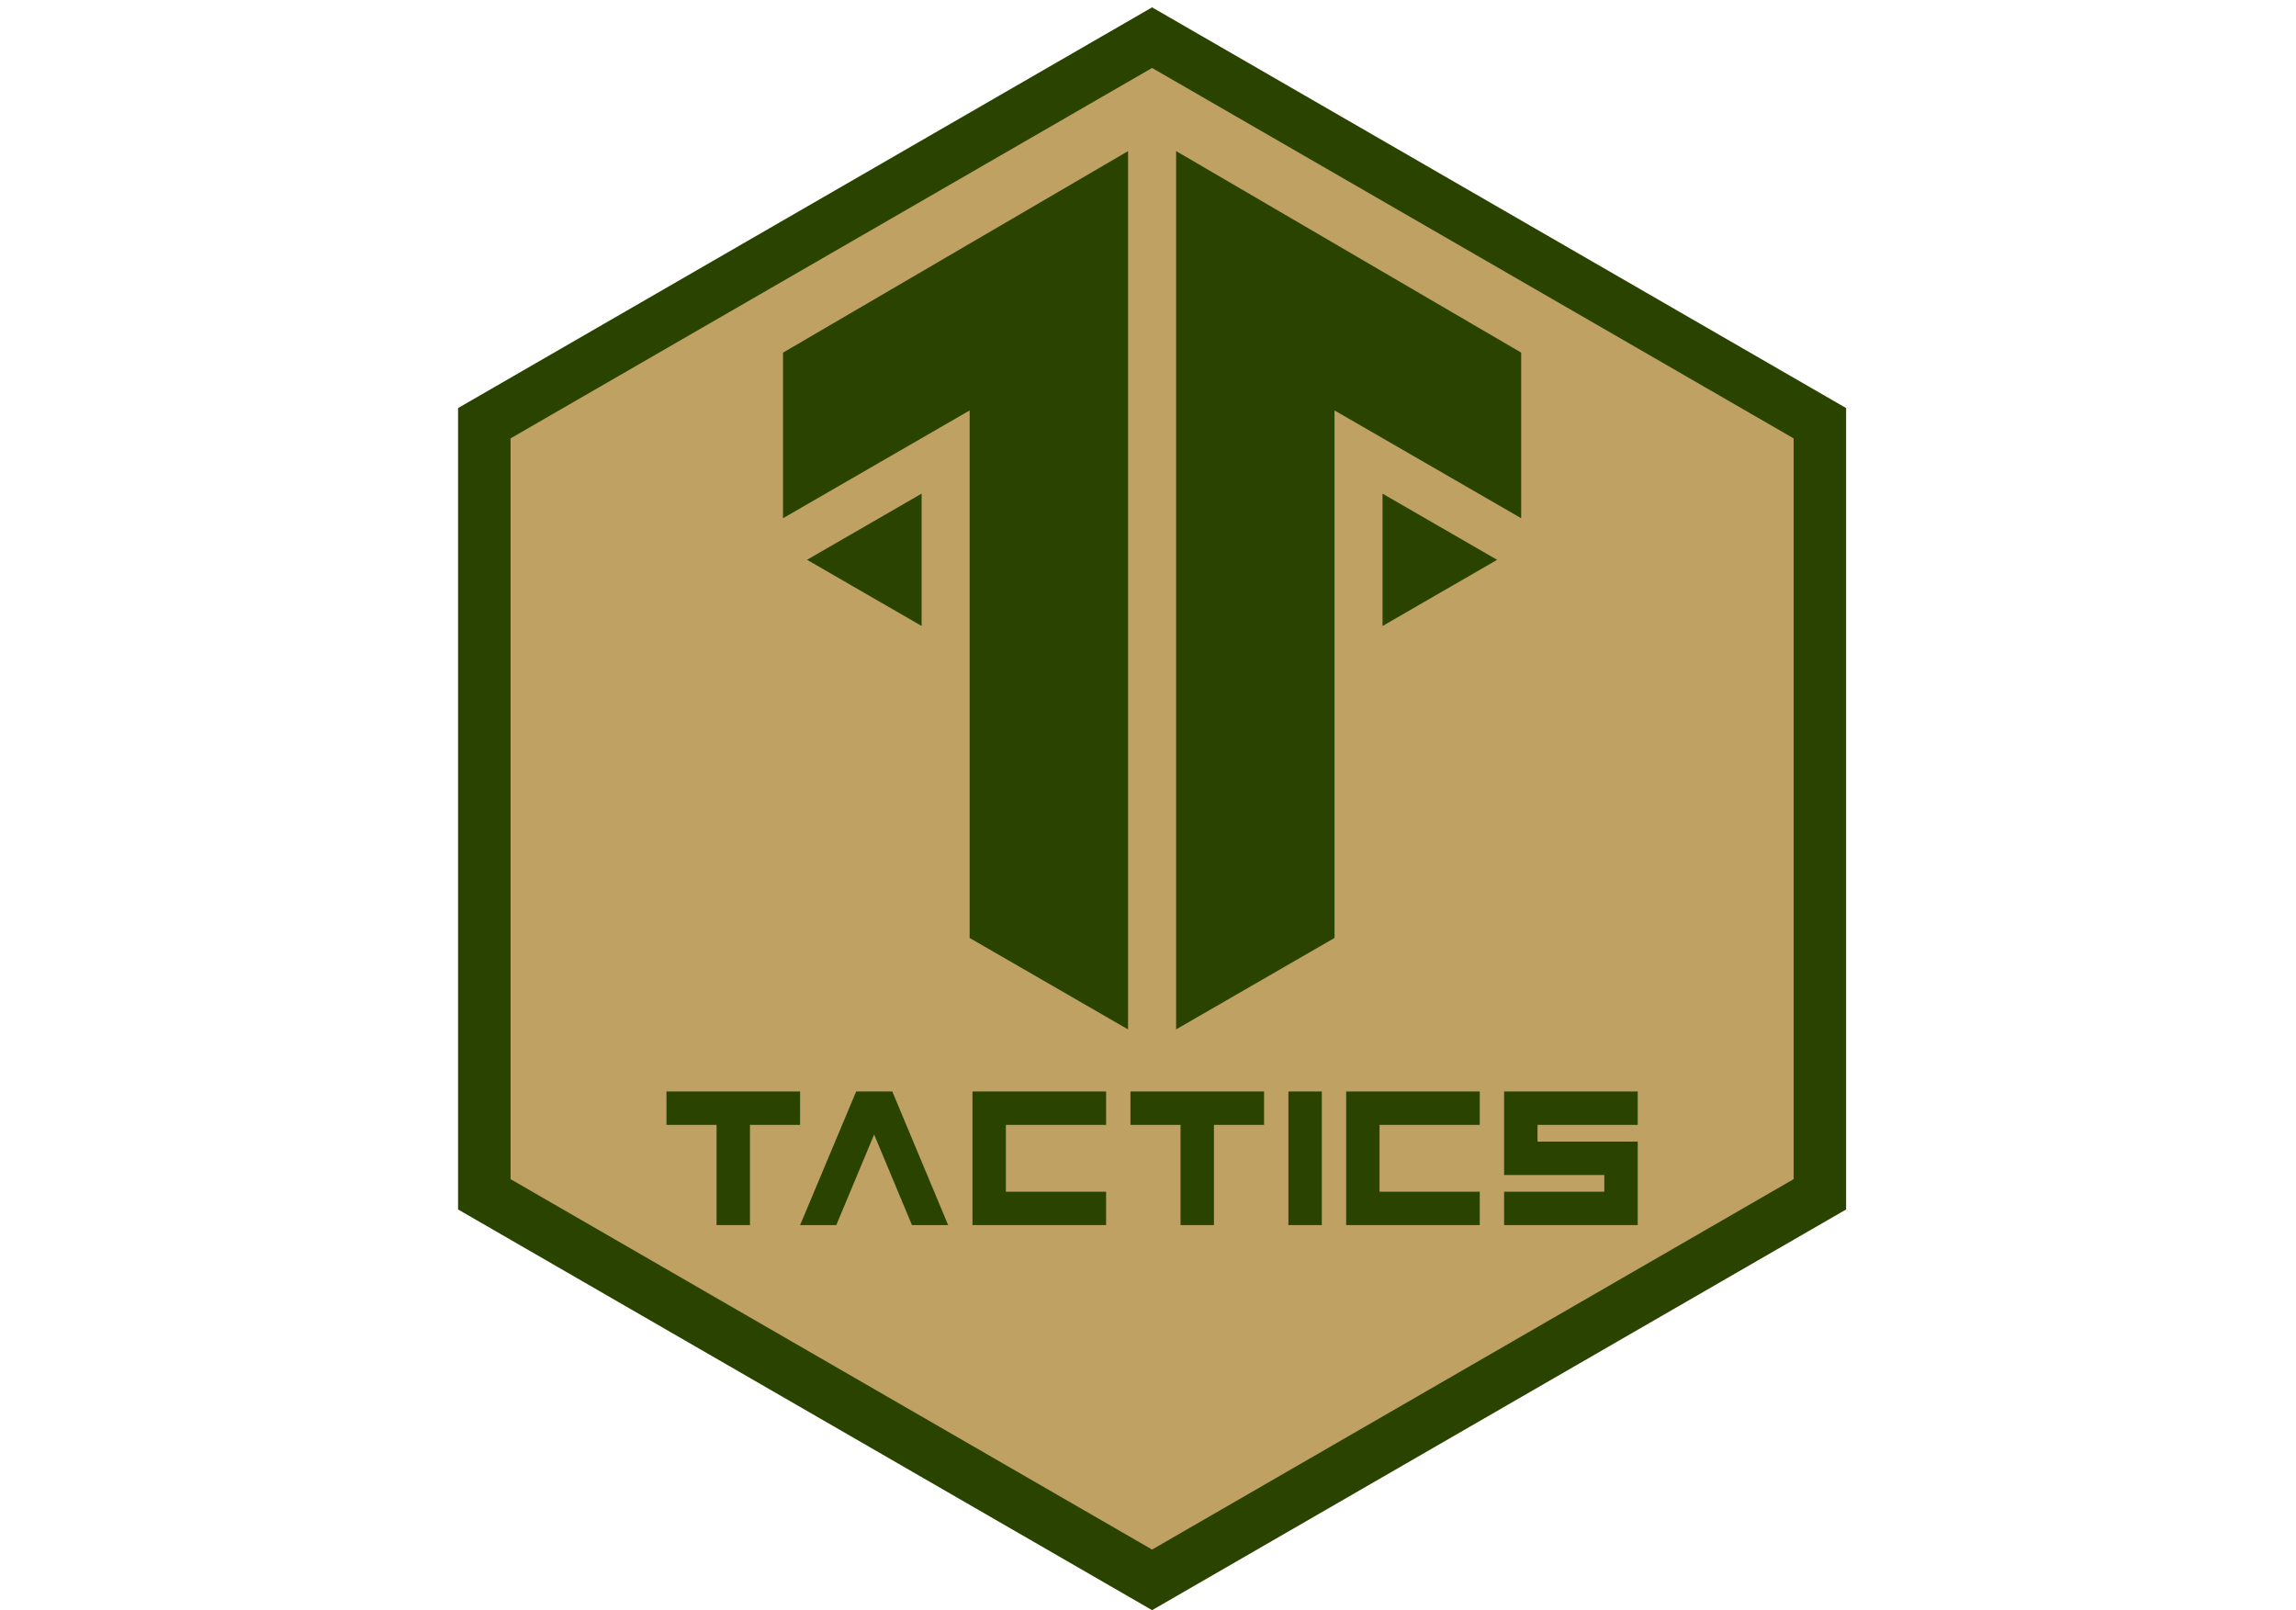
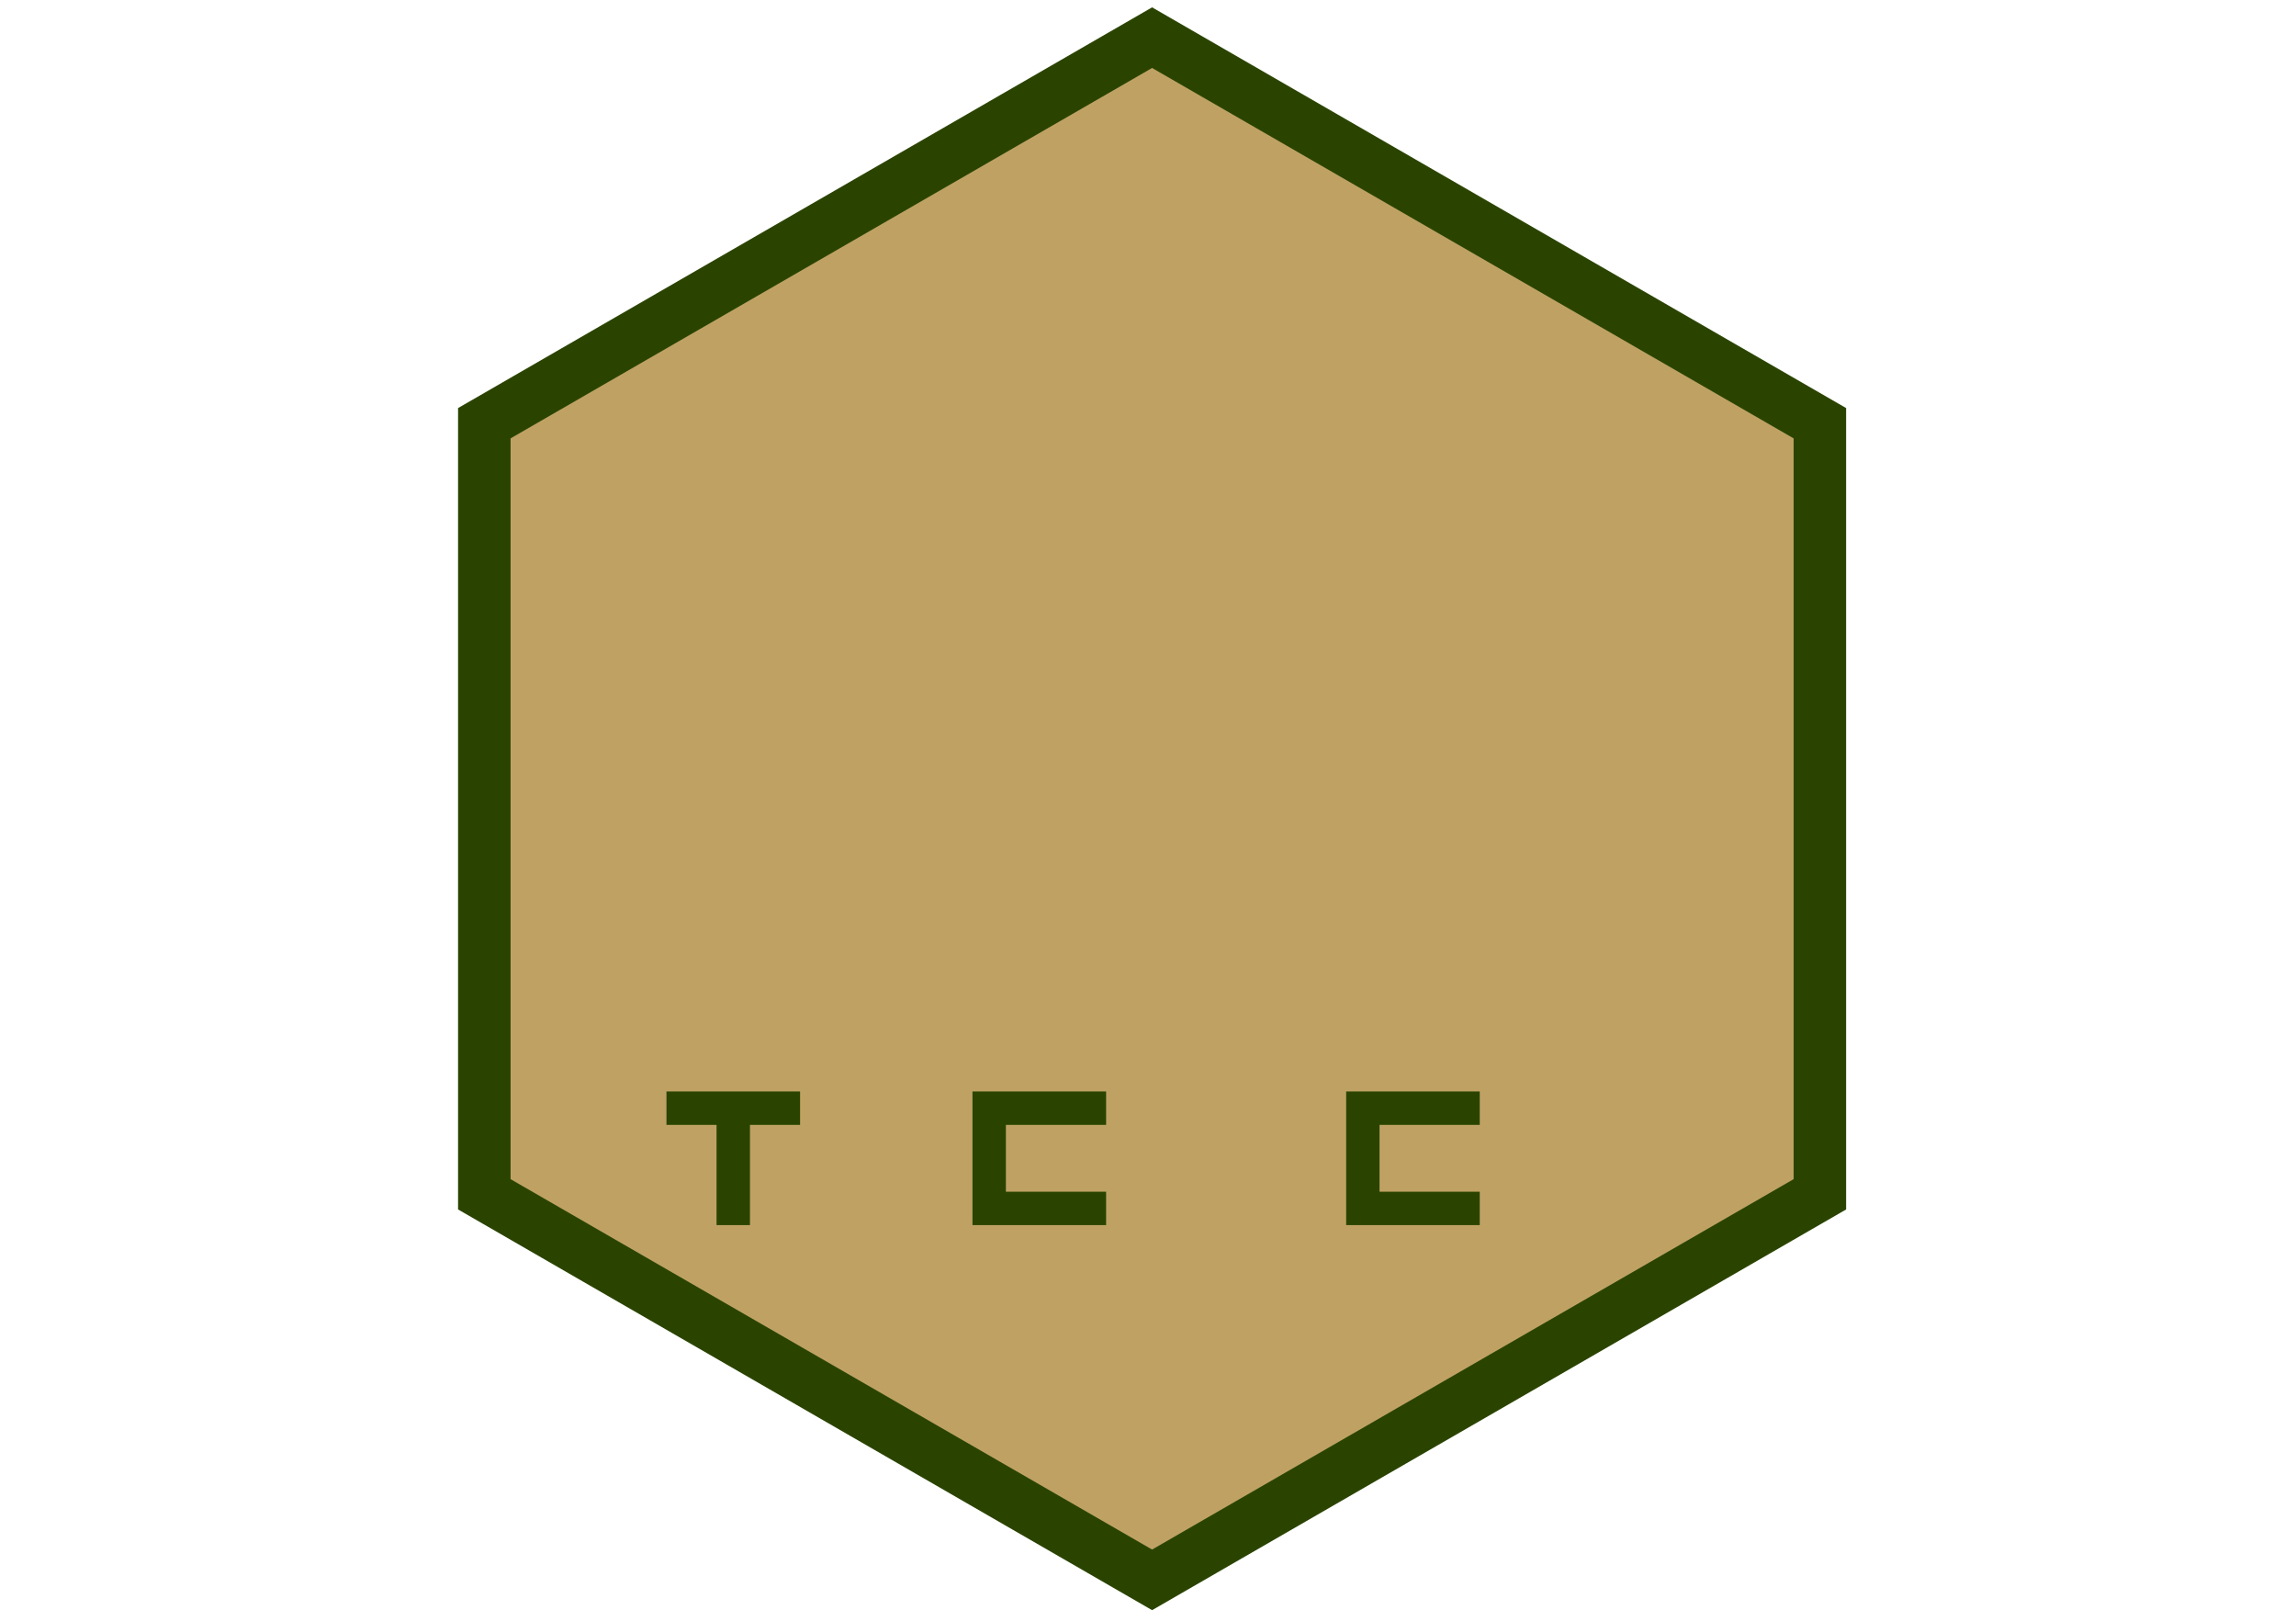
<svg xmlns="http://www.w3.org/2000/svg" id="_レイヤー_2" data-name="レイヤー_2" version="1.1" viewBox="0 0 628 440.4">
  <defs>
    <style>
      .st0 {
        fill: #2a4400;
      }

      .st1 {
        fill: #bfa263;
      }
    </style>
  </defs>
  <g id="color">
    <polygon class="st0" points="315.12 2.01 125.29 111.61 125.29 330.8 315.12 440.4 504.95 330.8 504.95 111.61 315.12 2.01" />
    <polygon class="st1" points="315.12 18.59 139.65 119.9 139.65 322.51 315.12 423.82 490.59 322.51 490.59 119.9 315.12 18.59" />
-     <path class="st0" d="M252.08,171.21l-31.34-18.1,31.34-18.1v36.19ZM214.17,141.74v-45.29l94.38-55.12v240.23l-43.33-25.01V112.26l-51.05,29.48ZM378.15,171.21v-36.19l31.34,18.1-31.34,18.1ZM416.07,141.74l-51.05-29.48v144.28l-43.33,25.01V41.32l94.38,55.12v45.29Z" />
    <g>
      <polygon class="st0" points="218.84 307.67 218.84 298.53 182.29 298.53 182.29 307.67 195.99 307.67 195.99 335.08 205.13 335.08 205.13 307.67 218.84 307.67" />
-       <polygon class="st0" points="309.2 307.67 322.9 307.67 322.9 335.08 332.04 335.08 332.04 307.67 345.75 307.67 345.75 298.53 309.2 298.53 309.2 307.67" />
-       <rect class="st0" x="352.4" y="298.53" width="9.14" height="36.55" />
-       <polygon class="st0" points="447.95 307.67 447.95 298.53 411.4 298.53 411.4 321.38 438.81 321.38 438.81 325.95 411.4 325.95 411.4 335.08 447.95 335.08 447.95 312.24 420.54 312.24 420.54 307.67 447.95 307.67" />
      <polygon class="st0" points="265.99 335.08 302.54 335.08 302.54 325.95 275.13 325.95 275.13 307.67 302.54 307.67 302.54 298.53 265.99 298.53 265.99 335.08" />
      <polygon class="st0" points="368.2 335.08 404.74 335.08 404.74 325.95 377.33 325.95 377.33 307.67 404.74 307.67 404.74 298.53 368.2 298.53 368.2 335.08" />
-       <polygon class="st0" points="234.18 298.53 218.84 335.08 228.74 335.08 239.09 310.31 249.44 335.08 259.34 335.08 244.06 298.53 234.18 298.53" />
    </g>
  </g>
</svg>